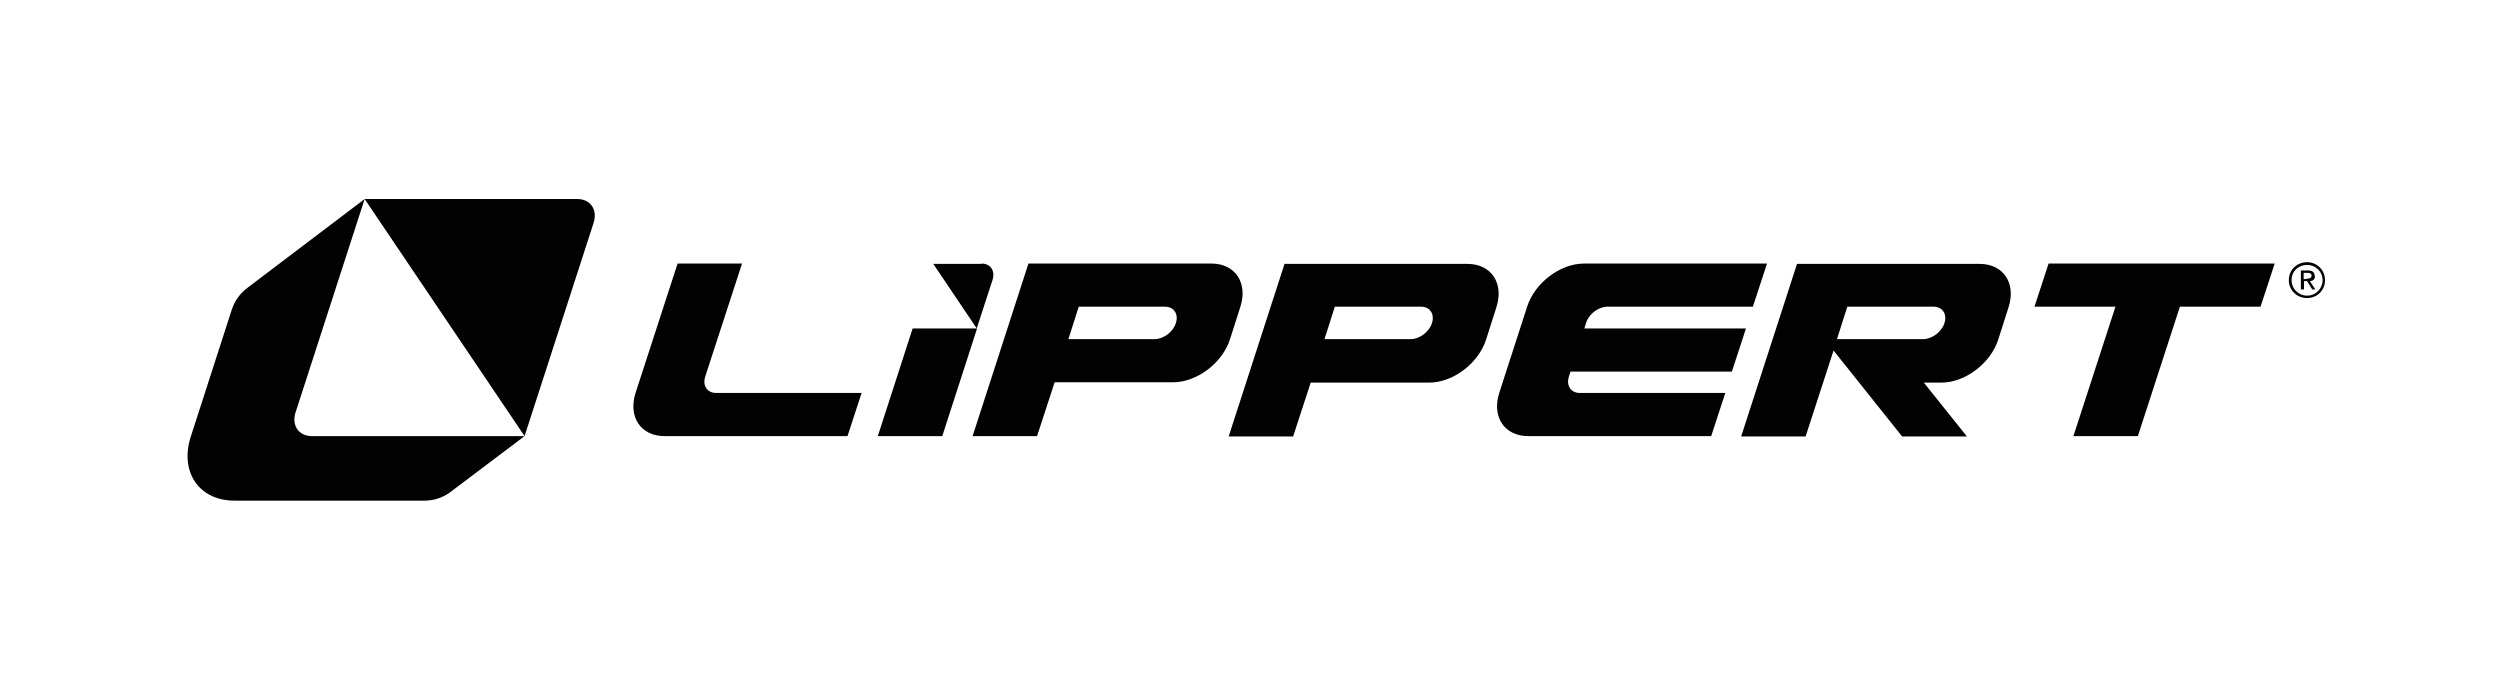
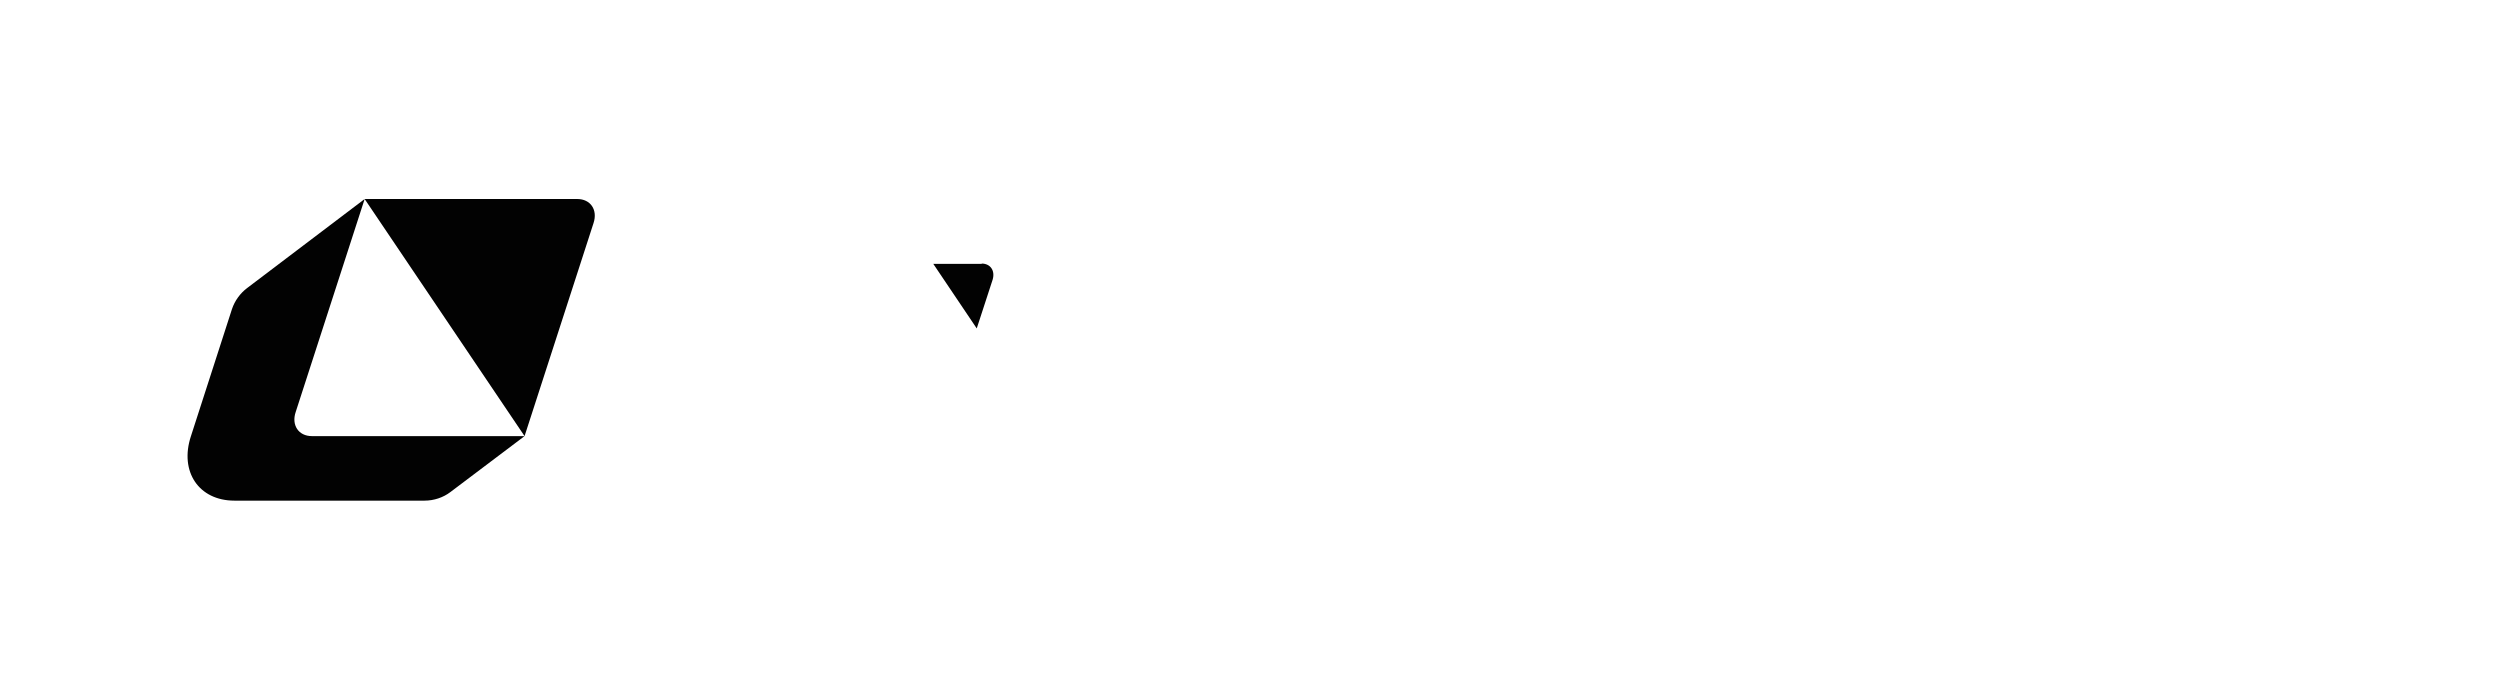
<svg xmlns="http://www.w3.org/2000/svg" width="200" height="56" viewBox="0 0 200 56" fill="none">
  <path d="M23.657 32.956L29.172 15.921L19.77 23.044C19.218 23.458 18.777 24.066 18.557 24.728L15.276 34.889C14.338 37.732 15.91 40.051 18.75 40.051H33.969C34.714 40.051 35.458 39.803 36.037 39.361L41.965 34.889H24.953C23.878 34.889 23.299 34.005 23.657 32.956Z" fill="#020202" />
  <path d="M46.184 15.921H29.172L41.965 34.889L47.48 17.854C47.838 16.777 47.231 15.921 46.184 15.921ZM78.553 21.112H74.665L78.139 26.274L79.408 22.382C79.628 21.664 79.242 21.084 78.525 21.084L78.553 21.112Z" fill="#020202" />
-   <path d="M56.413 30.14L59.363 21.084H54.207L50.843 31.437C50.237 33.342 51.257 34.889 53.159 34.889H67.8L68.93 31.437H57.295C56.578 31.437 56.192 30.858 56.413 30.14ZM99.232 24.535C99.838 22.63 98.818 21.084 96.916 21.084H82.275L77.808 34.889H82.964L84.371 30.582H93.855C95.758 30.582 97.798 29.035 98.404 27.13L99.232 24.535ZM94.076 25.833C93.855 26.551 93.083 27.13 92.366 27.13H85.473L86.3 24.535H93.194C93.91 24.535 94.296 25.115 94.076 25.833ZM73.011 26.275L70.226 34.889H75.382L78.167 26.275H73.011ZM117.401 21.112H102.761L98.294 34.916H103.45L104.856 30.609H114.341C116.243 30.609 118.284 29.063 118.89 27.158L119.717 24.563C120.324 22.658 119.304 21.112 117.401 21.112ZM114.562 25.833C114.341 26.551 113.569 27.13 112.852 27.13H105.959L106.786 24.535H113.679C114.396 24.535 114.782 25.115 114.562 25.833ZM125.618 29.726H138.549L139.679 26.275H126.748L126.886 25.833C127.107 25.115 127.879 24.535 128.596 24.535H140.231L141.361 21.084H126.721C124.818 21.084 122.778 22.63 122.171 24.535L119.938 31.437C119.331 33.342 120.352 34.889 122.254 34.889H136.895L138.025 31.437H126.39C125.673 31.437 125.287 30.858 125.508 30.14L125.645 29.698L125.618 29.726ZM162.785 24.535H169.236L165.873 34.889H171.029L174.392 24.535H180.844L181.975 21.084H163.887L162.757 24.535H162.785ZM158.401 21.112H143.76L139.293 34.916H144.449L146.683 28.041L152.169 34.916H157.353L153.906 30.609H155.313C157.215 30.609 159.255 29.063 159.862 27.158L160.689 24.563C161.296 22.658 160.276 21.112 158.373 21.112H158.401ZM155.561 25.833C155.34 26.551 154.568 27.13 153.851 27.13H146.958L147.786 24.535H154.678C155.395 24.535 155.781 25.115 155.561 25.833ZM184.566 20.974C183.767 20.974 183.105 21.581 183.105 22.409C183.105 23.238 183.767 23.845 184.566 23.845C185.366 23.845 186 23.238 186 22.409C186 21.581 185.338 20.974 184.566 20.974ZM184.566 23.652C183.905 23.652 183.326 23.127 183.326 22.409C183.326 21.692 183.877 21.195 184.566 21.195C185.256 21.195 185.807 21.719 185.807 22.409C185.807 23.099 185.256 23.652 184.566 23.652ZM185.173 22.078C185.173 21.802 185.007 21.636 184.649 21.636H184.07V23.155H184.318V22.492H184.566L184.98 23.155H185.228L184.787 22.492C185.007 22.492 185.2 22.354 185.2 22.078H185.173ZM184.539 22.326H184.291V21.829H184.594C184.759 21.829 184.925 21.857 184.925 22.05C184.925 22.244 184.732 22.299 184.511 22.299L184.539 22.326Z" fill="#020202" />
</svg>